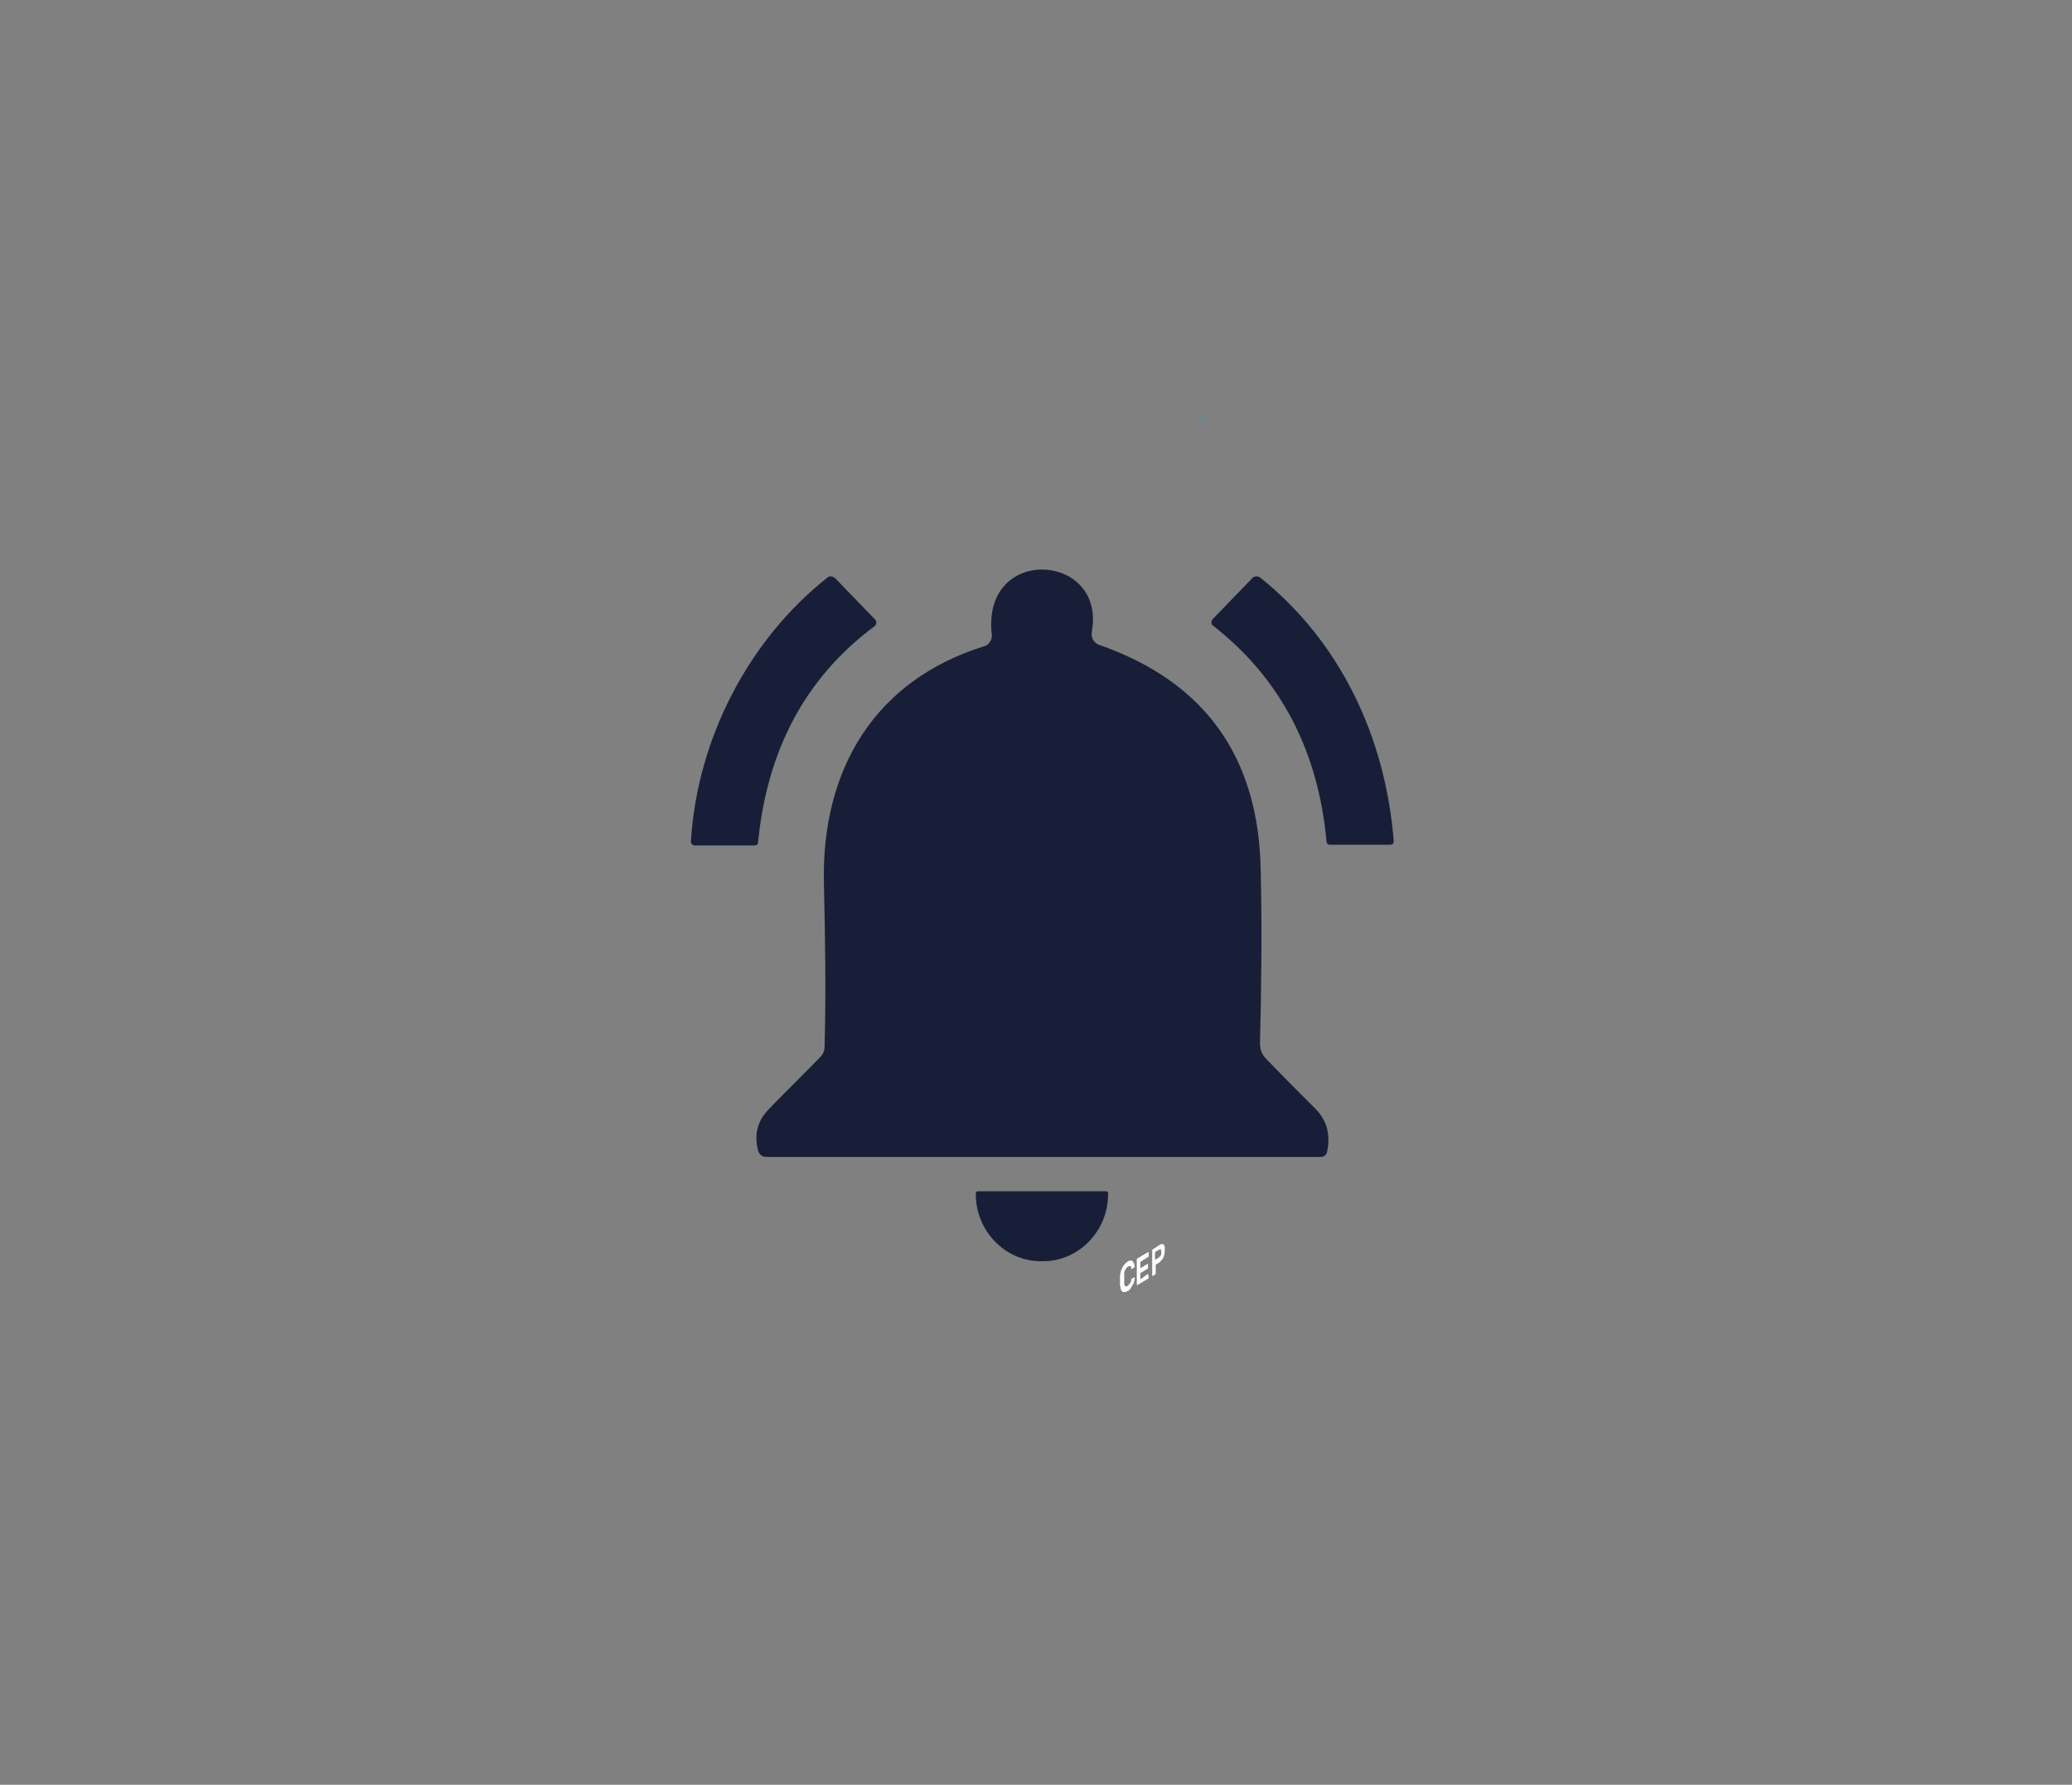
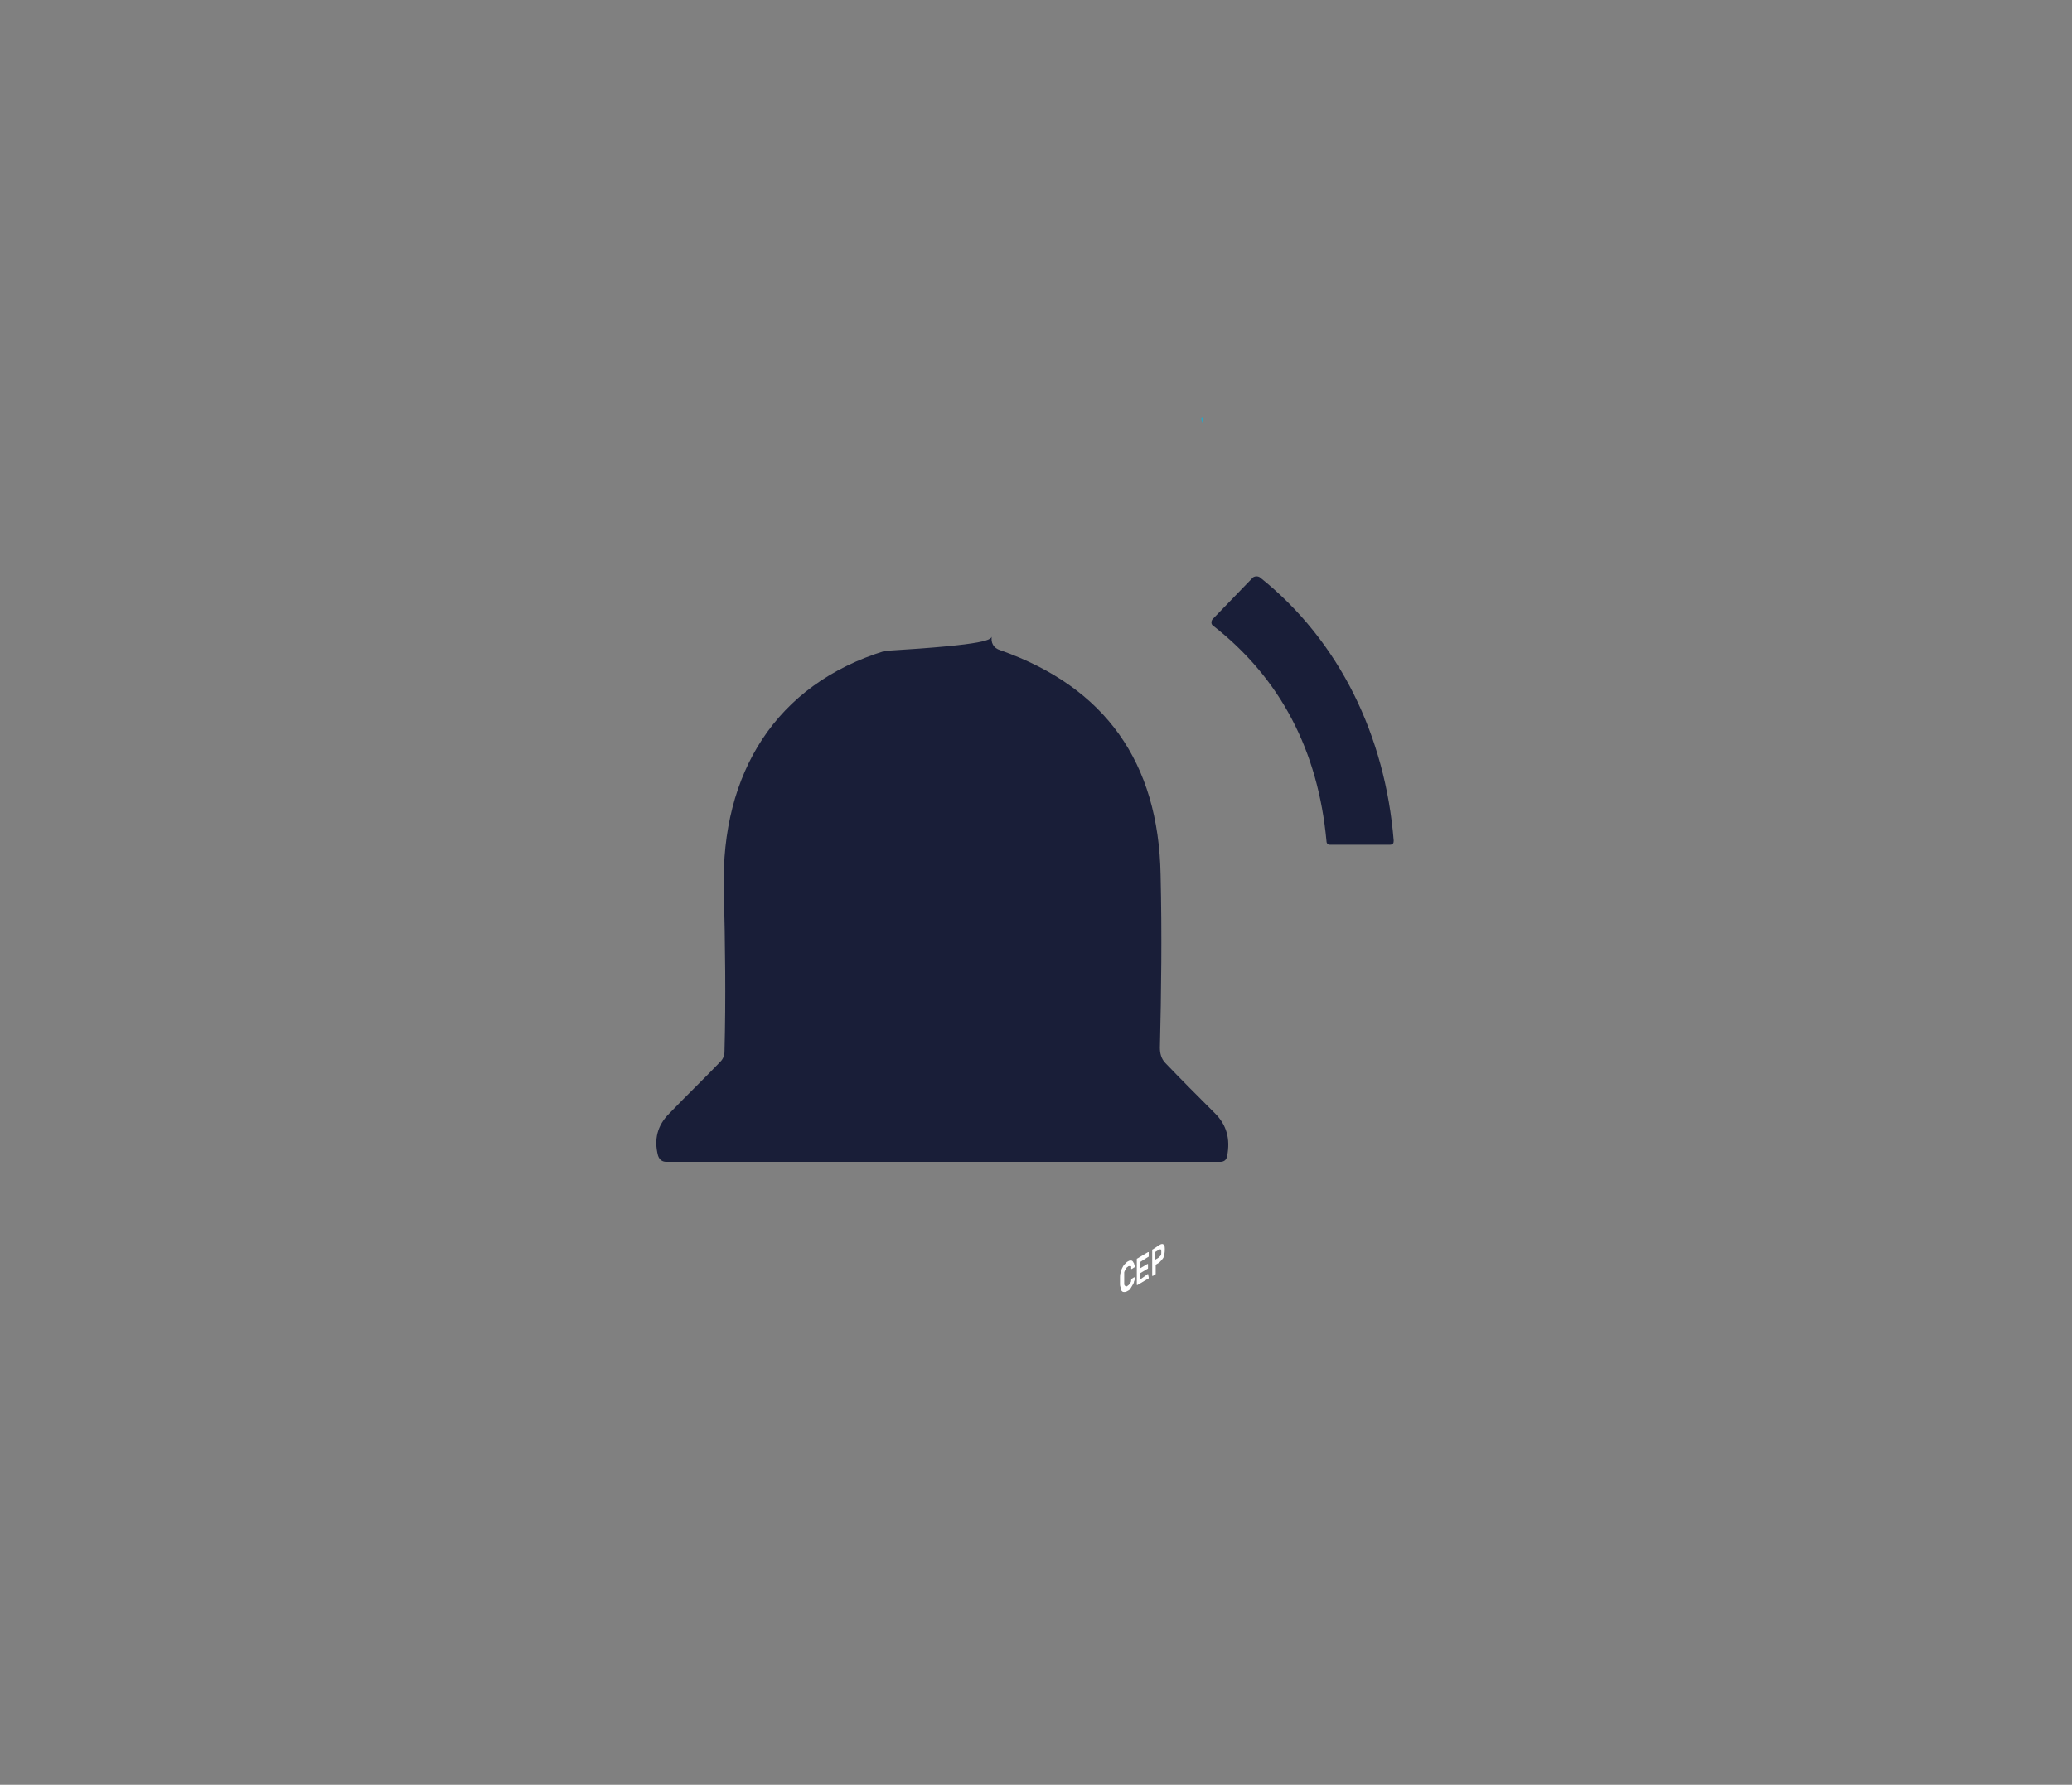
<svg xmlns="http://www.w3.org/2000/svg" version="1.1" id="Layer_1" x="0px" y="0px" viewBox="0 0 296 255" style="enable-background:new 0 0 296 255;" xml:space="preserve">
  <rect x="0" y="0" width="296" height="255" fill="#808080" stroke="none" />
  <style type="text/css">
	.st0{fill:#1EABCE;}
	.st1{fill:#FFFFFF;}
	.st2{fill:#191E38;}
</style>
  <path class="st0" d="M171.7,60.4L171.7,60.4l-0.1-0.7c0,0,0,0,0.1-0.1c0.1,0,0.1,0.1,0.1,0.3S171.7,60.4,171.7,60.4" />
  <path class="st1" d="M161.6,182.9c0-0.1,0-0.1,0-0.1c0,0,0-0.1,0.1-0.1l0.3-0.2c0,0,0,0,0.1,0c0,0,0,0,0,0.1c0,0.2,0,0.3-0.1,0.5  c0,0.2-0.1,0.3-0.2,0.5c-0.1,0.2-0.2,0.3-0.3,0.5c-0.1,0.2-0.3,0.3-0.5,0.4c-0.2,0.1-0.3,0.1-0.4,0.1c-0.1,0-0.2,0-0.3-0.1  c-0.1-0.1-0.2-0.2-0.2-0.4c0-0.2-0.1-0.3-0.1-0.6c0-0.1,0-0.3,0-0.5c0-0.2,0-0.3,0-0.5c0-0.2,0-0.4,0.1-0.7c0-0.2,0.1-0.4,0.2-0.6  c0.1-0.2,0.2-0.4,0.3-0.5c0.1-0.1,0.3-0.3,0.4-0.4c0.2-0.1,0.3-0.2,0.5-0.2c0.1,0,0.2,0,0.3,0.1c0.1,0.1,0.1,0.2,0.2,0.3  c0,0.1,0.1,0.3,0.1,0.4c0,0,0,0.1,0,0.1c0,0,0,0.1-0.1,0.1l-0.3,0.2c0,0,0,0-0.1,0c0,0,0,0,0-0.1c0-0.1,0-0.1,0-0.2  c0-0.1-0.1-0.1-0.1-0.1c0,0-0.1,0-0.2,0c-0.1,0-0.1,0-0.2,0.1c-0.1,0.1-0.2,0.1-0.2,0.2c-0.1,0.1-0.1,0.2-0.2,0.3  c0,0.1-0.1,0.2-0.1,0.3c0,0.1,0,0.2,0,0.4c0,0.1,0,0.3,0,0.5c0,0.2,0,0.3,0,0.5c0,0.1,0,0.2,0,0.3c0,0.1,0.1,0.2,0.1,0.2  c0,0,0.1,0.1,0.2,0.1c0.1,0,0.1,0,0.2-0.1c0.1-0.1,0.2-0.1,0.2-0.2c0.1-0.1,0.1-0.2,0.2-0.2c0-0.1,0.1-0.2,0.1-0.3  C161.5,183.1,161.6,183,161.6,182.9" />
  <path class="st1" d="M164,182C164.1,182,164.1,182,164,182C164.1,182,164.1,182,164,182l0.1,0.5c0,0,0,0.1,0,0.1c0,0,0,0.1-0.1,0.1  l-1.5,0.9c0,0,0,0-0.1,0c0,0,0,0,0-0.1v-3.5c0,0,0-0.1,0-0.1c0,0,0-0.1,0.1-0.1l1.5-0.9c0,0,0,0,0.1,0c0,0,0,0,0,0.1v0.4  c0,0,0,0.1,0,0.1c0,0,0,0.1-0.1,0.1l-1.1,0.7v0.9l1-0.6c0,0,0,0,0.1,0c0,0,0,0,0,0.1v0.4c0,0,0,0.1,0,0.1c0,0,0,0.1-0.1,0.1l-1,0.6  v0.9L164,182z" />
  <path class="st1" d="M165.6,177.9c0.3-0.2,0.5-0.2,0.6-0.1c0.2,0.1,0.2,0.4,0.2,0.8c0,0.4-0.1,0.8-0.2,1.1c-0.2,0.3-0.4,0.5-0.6,0.7  l-0.5,0.3v1.2c0,0,0,0.1,0,0.1c0,0,0,0.1-0.1,0.1l-0.3,0.2c0,0,0,0-0.1,0c0,0,0,0,0-0.1v-3.5c0,0,0-0.1,0-0.1c0,0,0-0.1,0.1-0.1  L165.6,177.9z M165,180l0.5-0.3c0.1-0.1,0.2-0.2,0.3-0.3c0.1-0.1,0.1-0.3,0.1-0.5c0-0.2,0-0.3-0.1-0.4c-0.1,0-0.2,0-0.3,0.1  l-0.5,0.3V180z" />
-   <path class="st2" d="M141.7,90.8c-1.6-13,16.2-11.9,14.3-0.7c-0.2,1,0.2,1.8,1.2,2.1c15,5.3,22.6,16,22.9,32.1  c0.2,8.4,0.1,16.7-0.1,24.7c0,0.8,0.2,1.6,0.8,2.2c2.3,2.4,4.7,4.8,7.1,7.2c1.6,1.6,2.2,3.6,1.7,6.1c-0.1,0.5-0.4,0.8-1,0.8h-79.1  c-0.6,0-1-0.3-1.2-0.9c-0.6-2.3-0.1-4.3,1.6-6c2.4-2.5,4.9-4.9,7.3-7.4c0.4-0.4,0.6-0.9,0.6-1.5c0.2-7.4,0.1-15.2-0.1-23.2  c-0.4-16.5,7.4-29.2,23-34C141.3,92.1,141.7,91.4,141.7,90.8" />
-   <path class="st2" d="M98.7,120.2c0.9-14.6,8.2-28.7,19.4-37.6c0.4-0.4,0.9-0.3,1.3,0.1l5.6,5.8c0.3,0.3,0.2,0.8-0.1,1  c-9.8,7.3-15.3,17.6-16.6,30.8c0,0.3-0.2,0.5-0.5,0.5l-8.6,0C98.8,120.7,98.7,120.5,98.7,120.2" />
+   <path class="st2" d="M141.7,90.8c-0.2,1,0.2,1.8,1.2,2.1c15,5.3,22.6,16,22.9,32.1  c0.2,8.4,0.1,16.7-0.1,24.7c0,0.8,0.2,1.6,0.8,2.2c2.3,2.4,4.7,4.8,7.1,7.2c1.6,1.6,2.2,3.6,1.7,6.1c-0.1,0.5-0.4,0.8-1,0.8h-79.1  c-0.6,0-1-0.3-1.2-0.9c-0.6-2.3-0.1-4.3,1.6-6c2.4-2.5,4.9-4.9,7.3-7.4c0.4-0.4,0.6-0.9,0.6-1.5c0.2-7.4,0.1-15.2-0.1-23.2  c-0.4-16.5,7.4-29.2,23-34C141.3,92.1,141.7,91.4,141.7,90.8" />
  <path class="st2" d="M180,82.5c11.4,9.1,17.9,22.7,19.1,37.6c0,0.4-0.1,0.6-0.6,0.6l-8.5,0c-0.3,0-0.5-0.2-0.5-0.5  c-1.2-13-6.6-23.3-16.2-30.8c-0.3-0.2-0.3-0.6-0.1-0.9l5.8-6C179.3,82.3,179.7,82.3,180,82.5" />
-   <path class="st2" d="M158,170.2c0.2,0,0.3,0.1,0.3,0.3v0.1c0,5.3-4.2,9.6-9.3,9.6h-0.3c-5.1,0-9.3-4.3-9.3-9.6v-0.1  c0-0.2,0.1-0.3,0.3-0.3H158z" />
</svg>